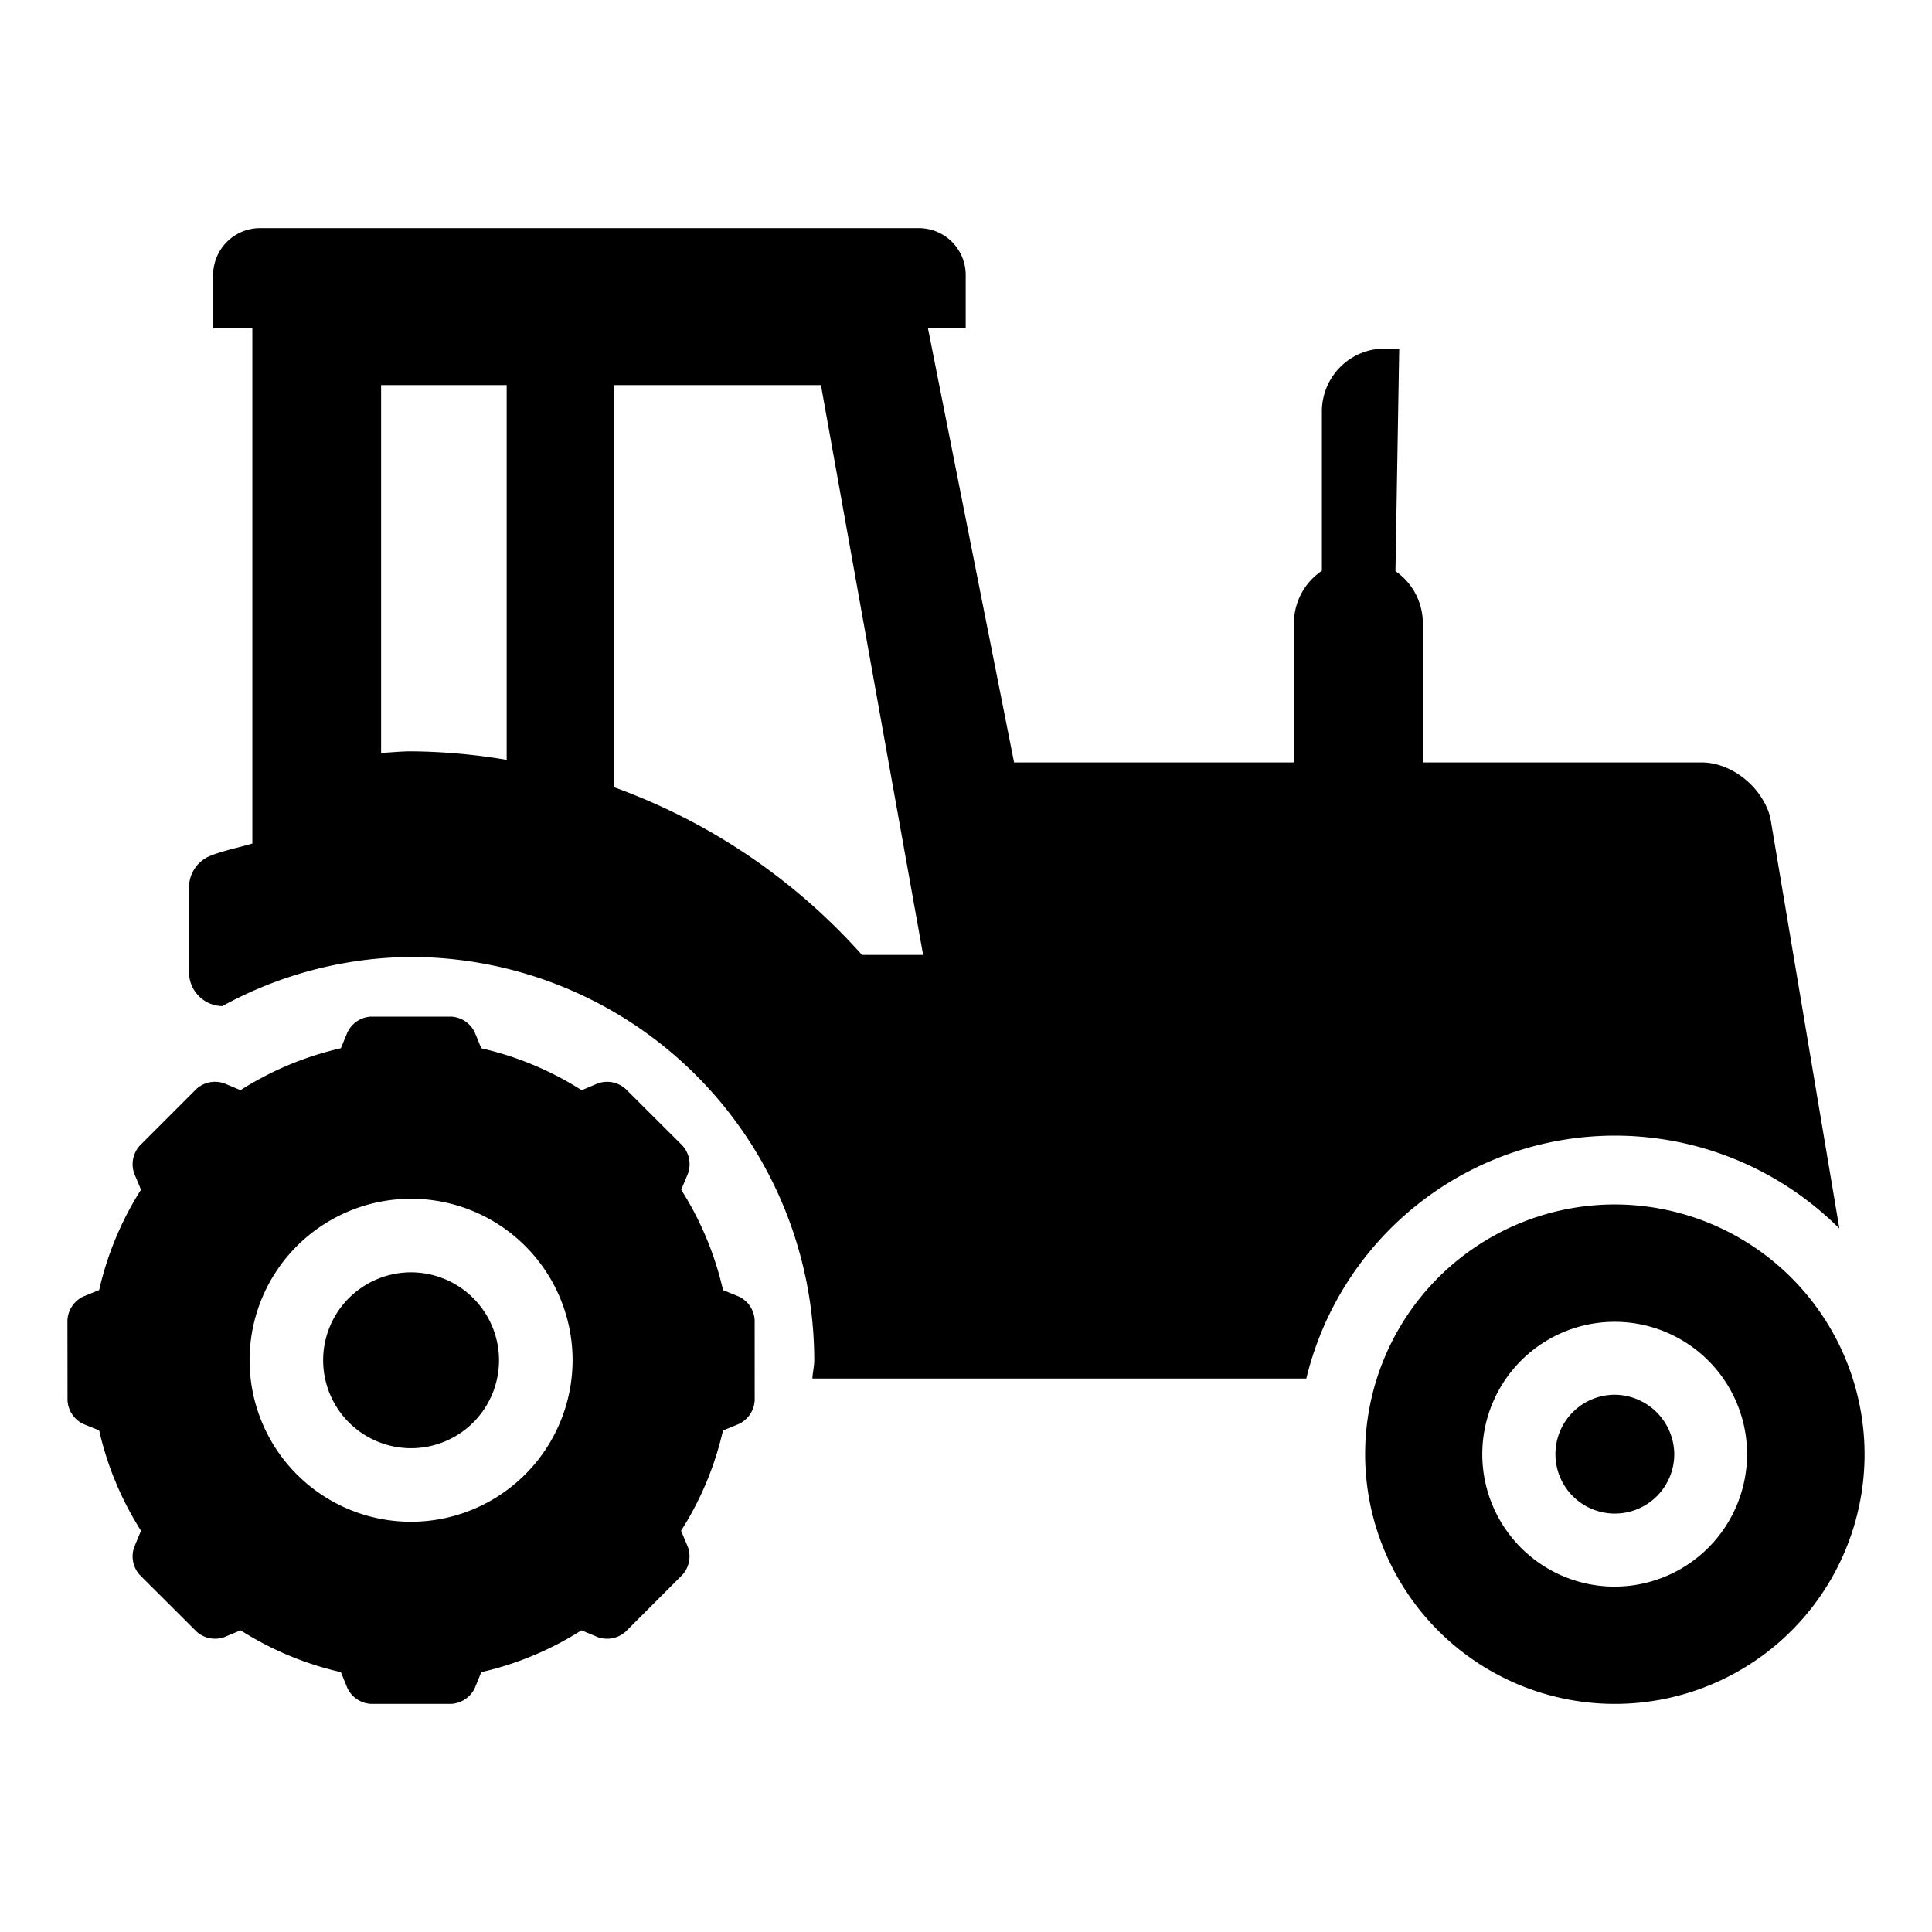
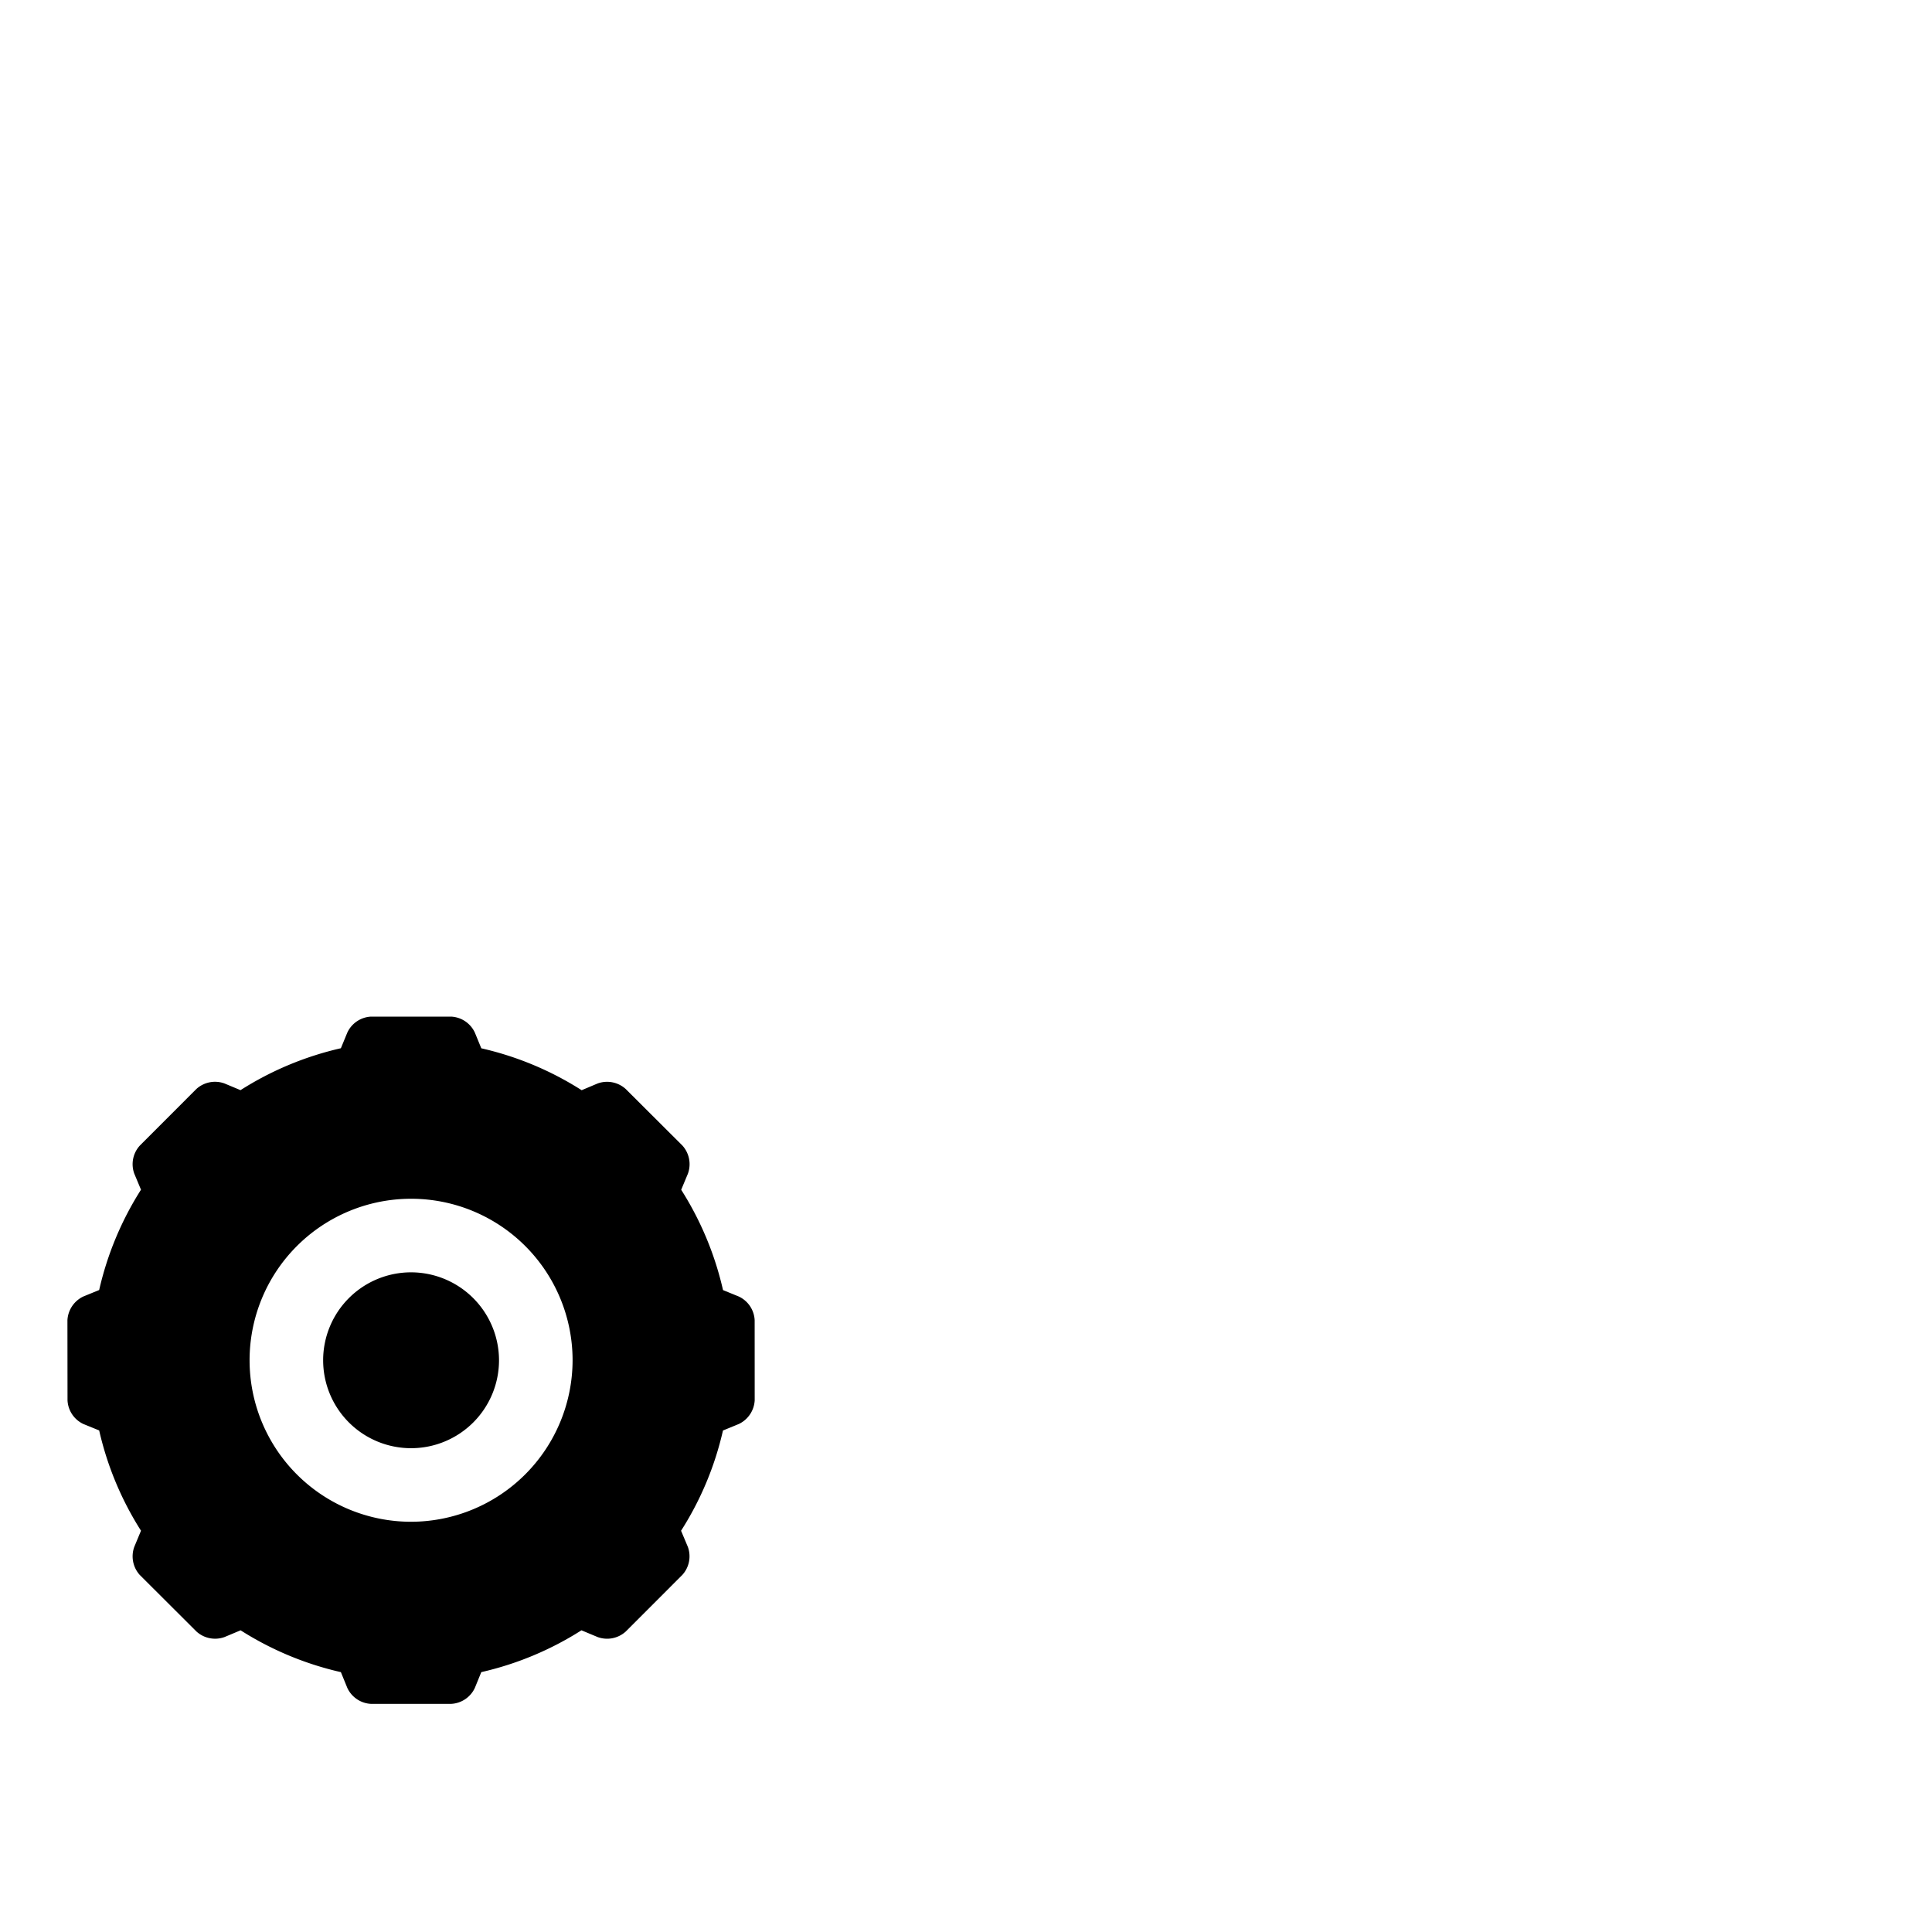
<svg xmlns="http://www.w3.org/2000/svg" id="Layer_1" data-name="Layer 1" viewBox="0 0 380 380">
  <defs>
    <style>.cls-1{fill:#000;}</style>
  </defs>
  <g id="tractor">
-     <path class="cls-1" d="M317.629,236.9A49.117,49.117,0,1,0,366.738,286,49.189,49.189,0,0,0,317.629,236.9Zm0,75.167a26.041,26.041,0,1,1,26-26.059A26.072,26.072,0,0,1,317.629,312.063Z" />
-     <path class="cls-1" d="M317.629,274.326A11.687,11.687,0,1,0,329.307,286,11.806,11.806,0,0,0,317.629,274.326Z" />
    <path class="cls-1" d="M80.855,250.252a17.295,17.295,0,1,0,17.294,17.285A17.317,17.317,0,0,0,80.855,250.252Z" />
    <path class="cls-1" d="M148.432,259.675a5.429,5.429,0,0,0-3.123-4.667l-3.1-1.264a62.7,62.7,0,0,0-8.226-19.731l1.321-3.171a5.47,5.47,0,0,0-1.074-5.518L123.077,214.2a5.457,5.457,0,0,0-5.518-1.1l-3.155,1.33a62.459,62.459,0,0,0-19.739-8.243l-1.272-3.1a5.44,5.44,0,0,0-4.659-3.131H72.975a5.436,5.436,0,0,0-4.657,3.131l-1.272,3.089a62.649,62.649,0,0,0-19.74,8.243L44.15,213.1a5.46,5.46,0,0,0-5.516,1.081L27.5,225.324a5.432,5.432,0,0,0-1.091,5.509L27.731,234a62.693,62.693,0,0,0-8.226,19.732L16.4,255a5.482,5.482,0,0,0-3.137,4.666l.017,15.751a5.432,5.432,0,0,0,3.12,4.666l3.106,1.265a62.585,62.585,0,0,0,8.226,19.723l-1.321,3.18a5.468,5.468,0,0,0,1.074,5.515l11.15,11.125a5.45,5.45,0,0,0,5.516,1.1l3.172-1.33a62.581,62.581,0,0,0,19.724,8.226L68.318,332a5.436,5.436,0,0,0,4.657,3.129H88.734A5.44,5.44,0,0,0,93.393,332l1.272-3.114a62.468,62.468,0,0,0,19.7-8.226l3.189,1.33a5.462,5.462,0,0,0,5.518-1.083l11.133-11.142a5.437,5.437,0,0,0,1.089-5.509l-1.338-3.178a62.189,62.189,0,0,0,8.243-19.716l3.1-1.272a5.477,5.477,0,0,0,3.14-4.665ZM80.855,299.311a31.765,31.765,0,1,1,31.765-31.774A31.812,31.812,0,0,1,80.855,299.311Z" />
-     <path class="cls-1" d="M348.189,160.762c-1.569-5.98-7.6-10.8-13.5-10.8H279.852V122.423a12.456,12.456,0,0,0-5.384-10.092l.742-43.774h-2.857A12.363,12.363,0,0,0,260,80.912v31.353a12.432,12.432,0,0,0-5.5,10.158V149.96H199.457L182.525,64.592h7.417V54.07a9.217,9.217,0,0,0-9.216-9.2H51.155a9.241,9.241,0,0,0-9.234,9.2V64.592h7.714V165.916c-2.726.81-5.485,1.329-8.193,2.386a6.681,6.681,0,0,0-4.263,6.237v16.683a6.665,6.665,0,0,0,6.543,6.666,78.306,78.306,0,0,1,37.133-9.663,79.4,79.4,0,0,1,79.3,79.312c0,1.231-.313,2.38-.362,3.6h97.144a62.454,62.454,0,0,1,104.843-29.5ZM74.957,148.093V75.743h24.7v73.713a117.5,117.5,0,0,0-18.8-1.676C78.873,147.78,76.907,148,74.957,148.093Zm94.585,39.728A119.9,119.9,0,0,0,120.8,154.848V75.743h40.669l20.1,112.078Z" />
  </g>
</svg>